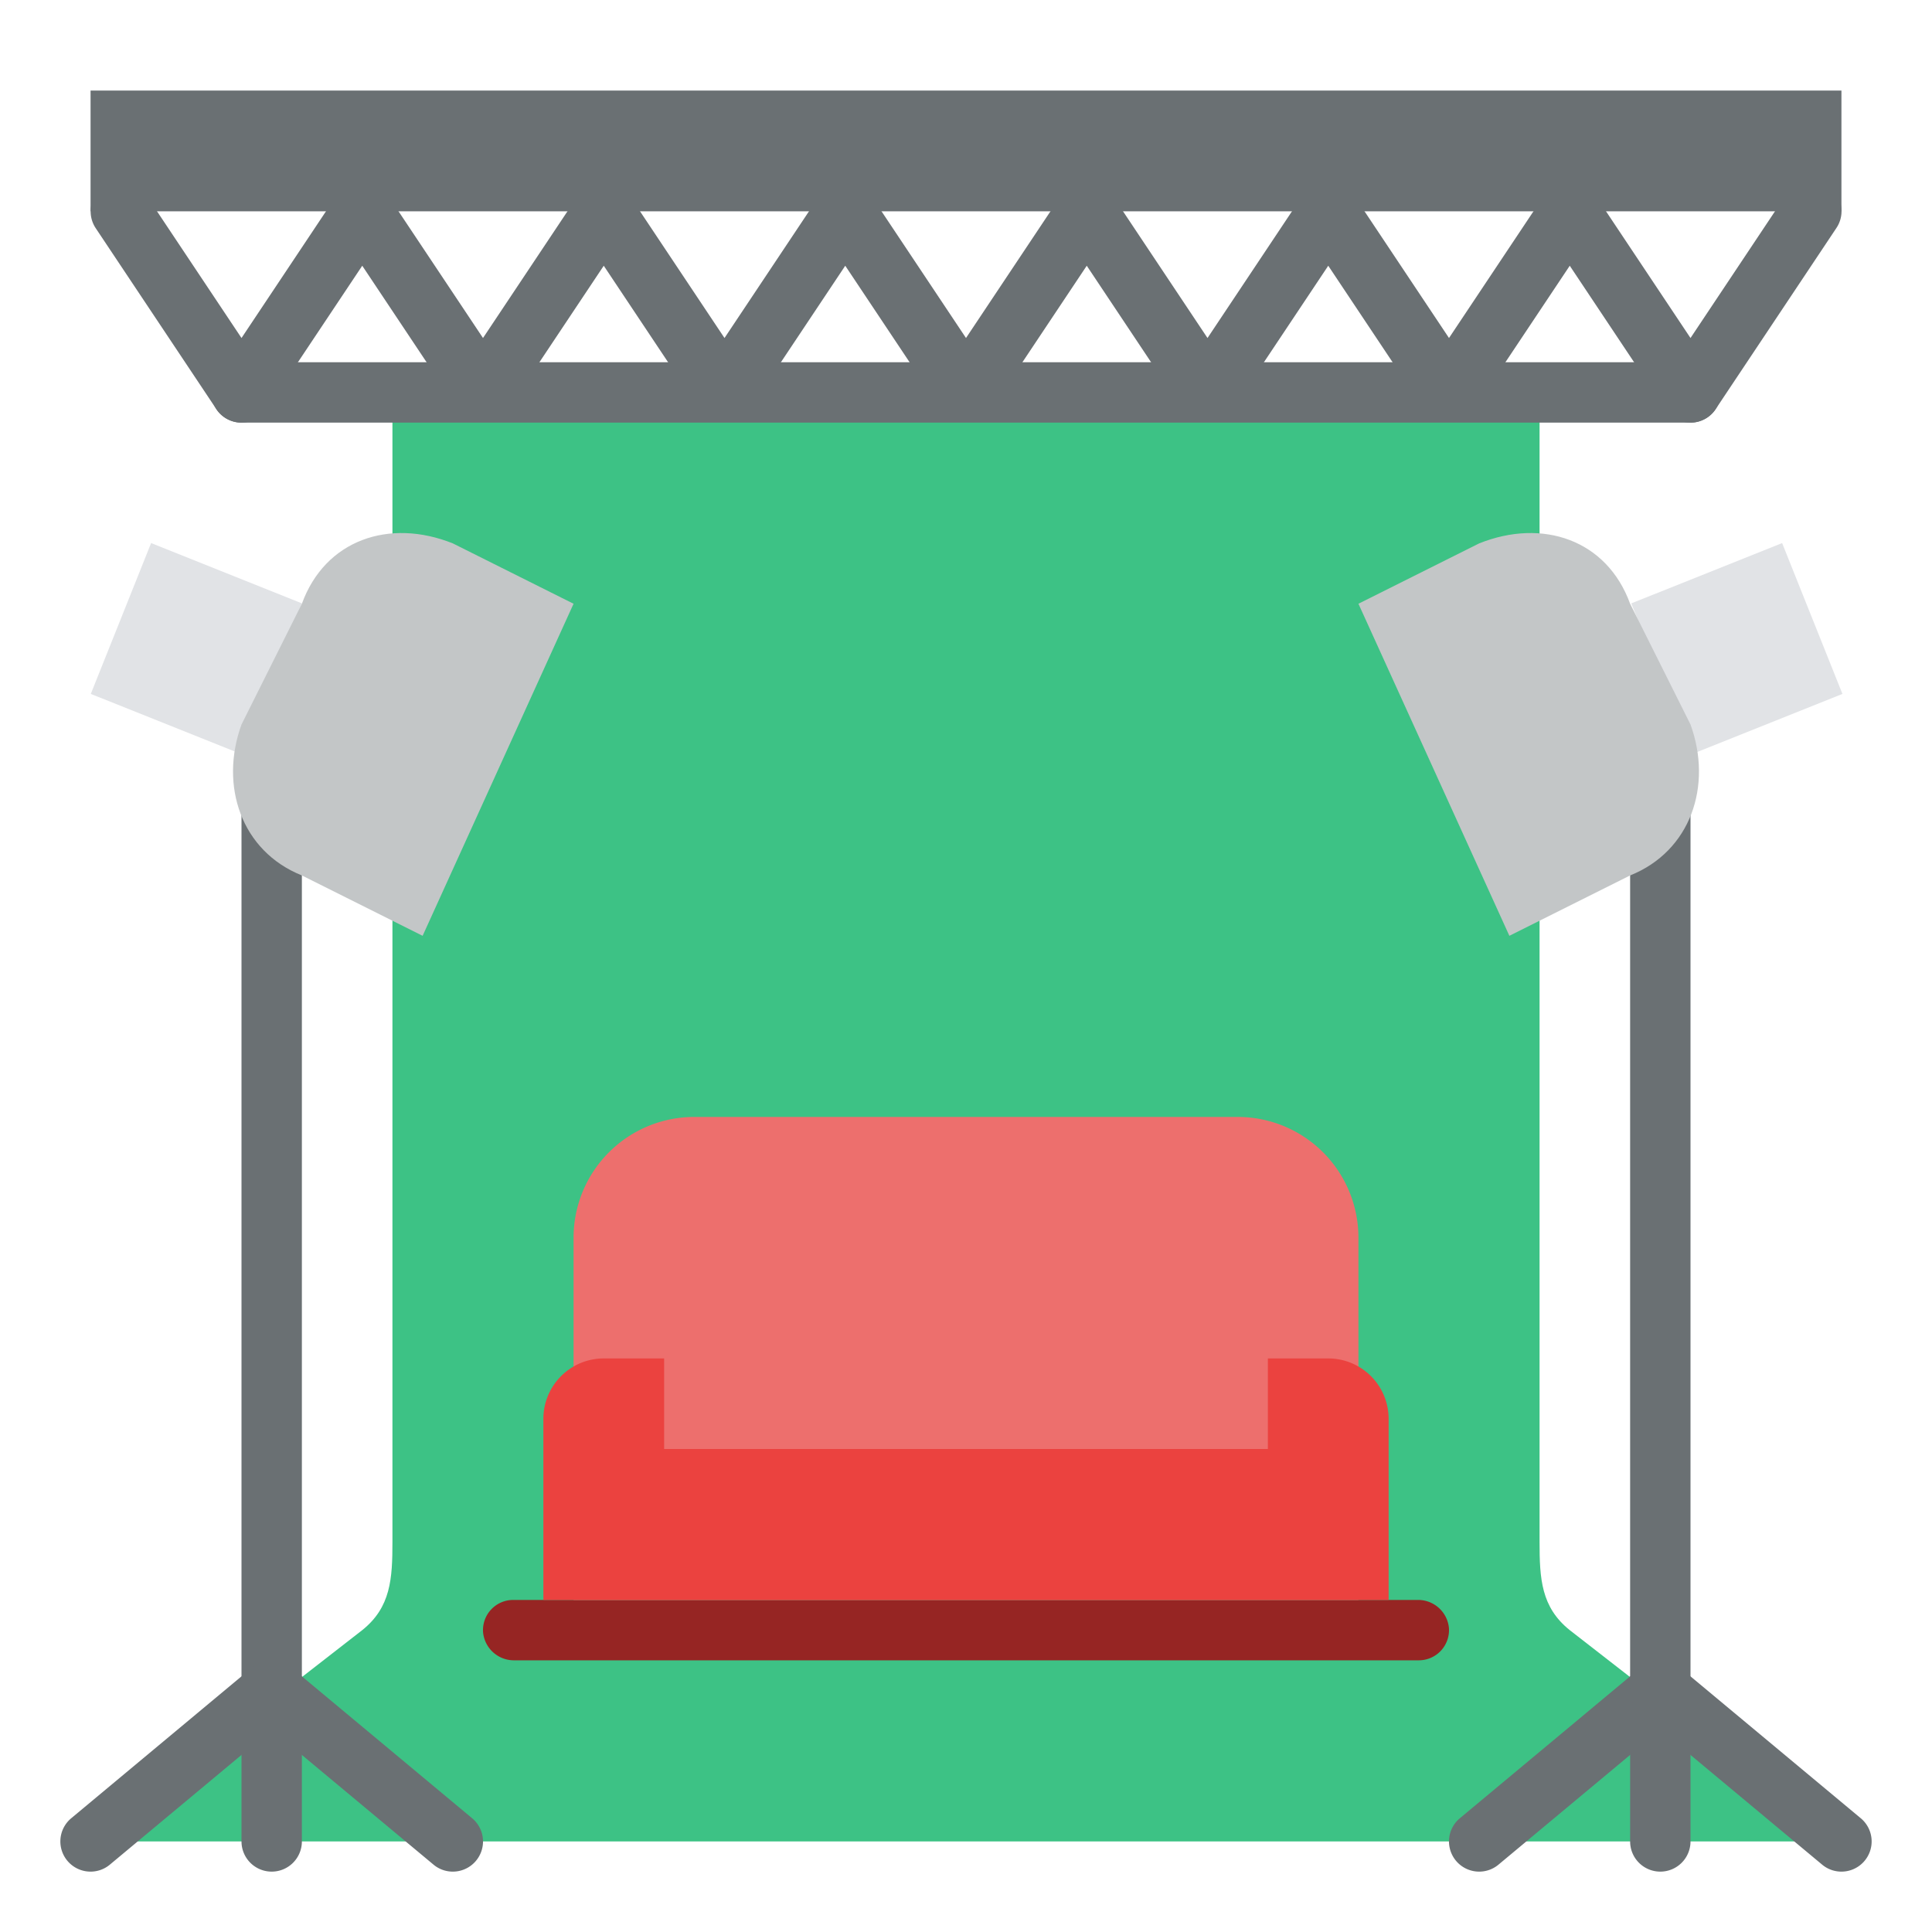
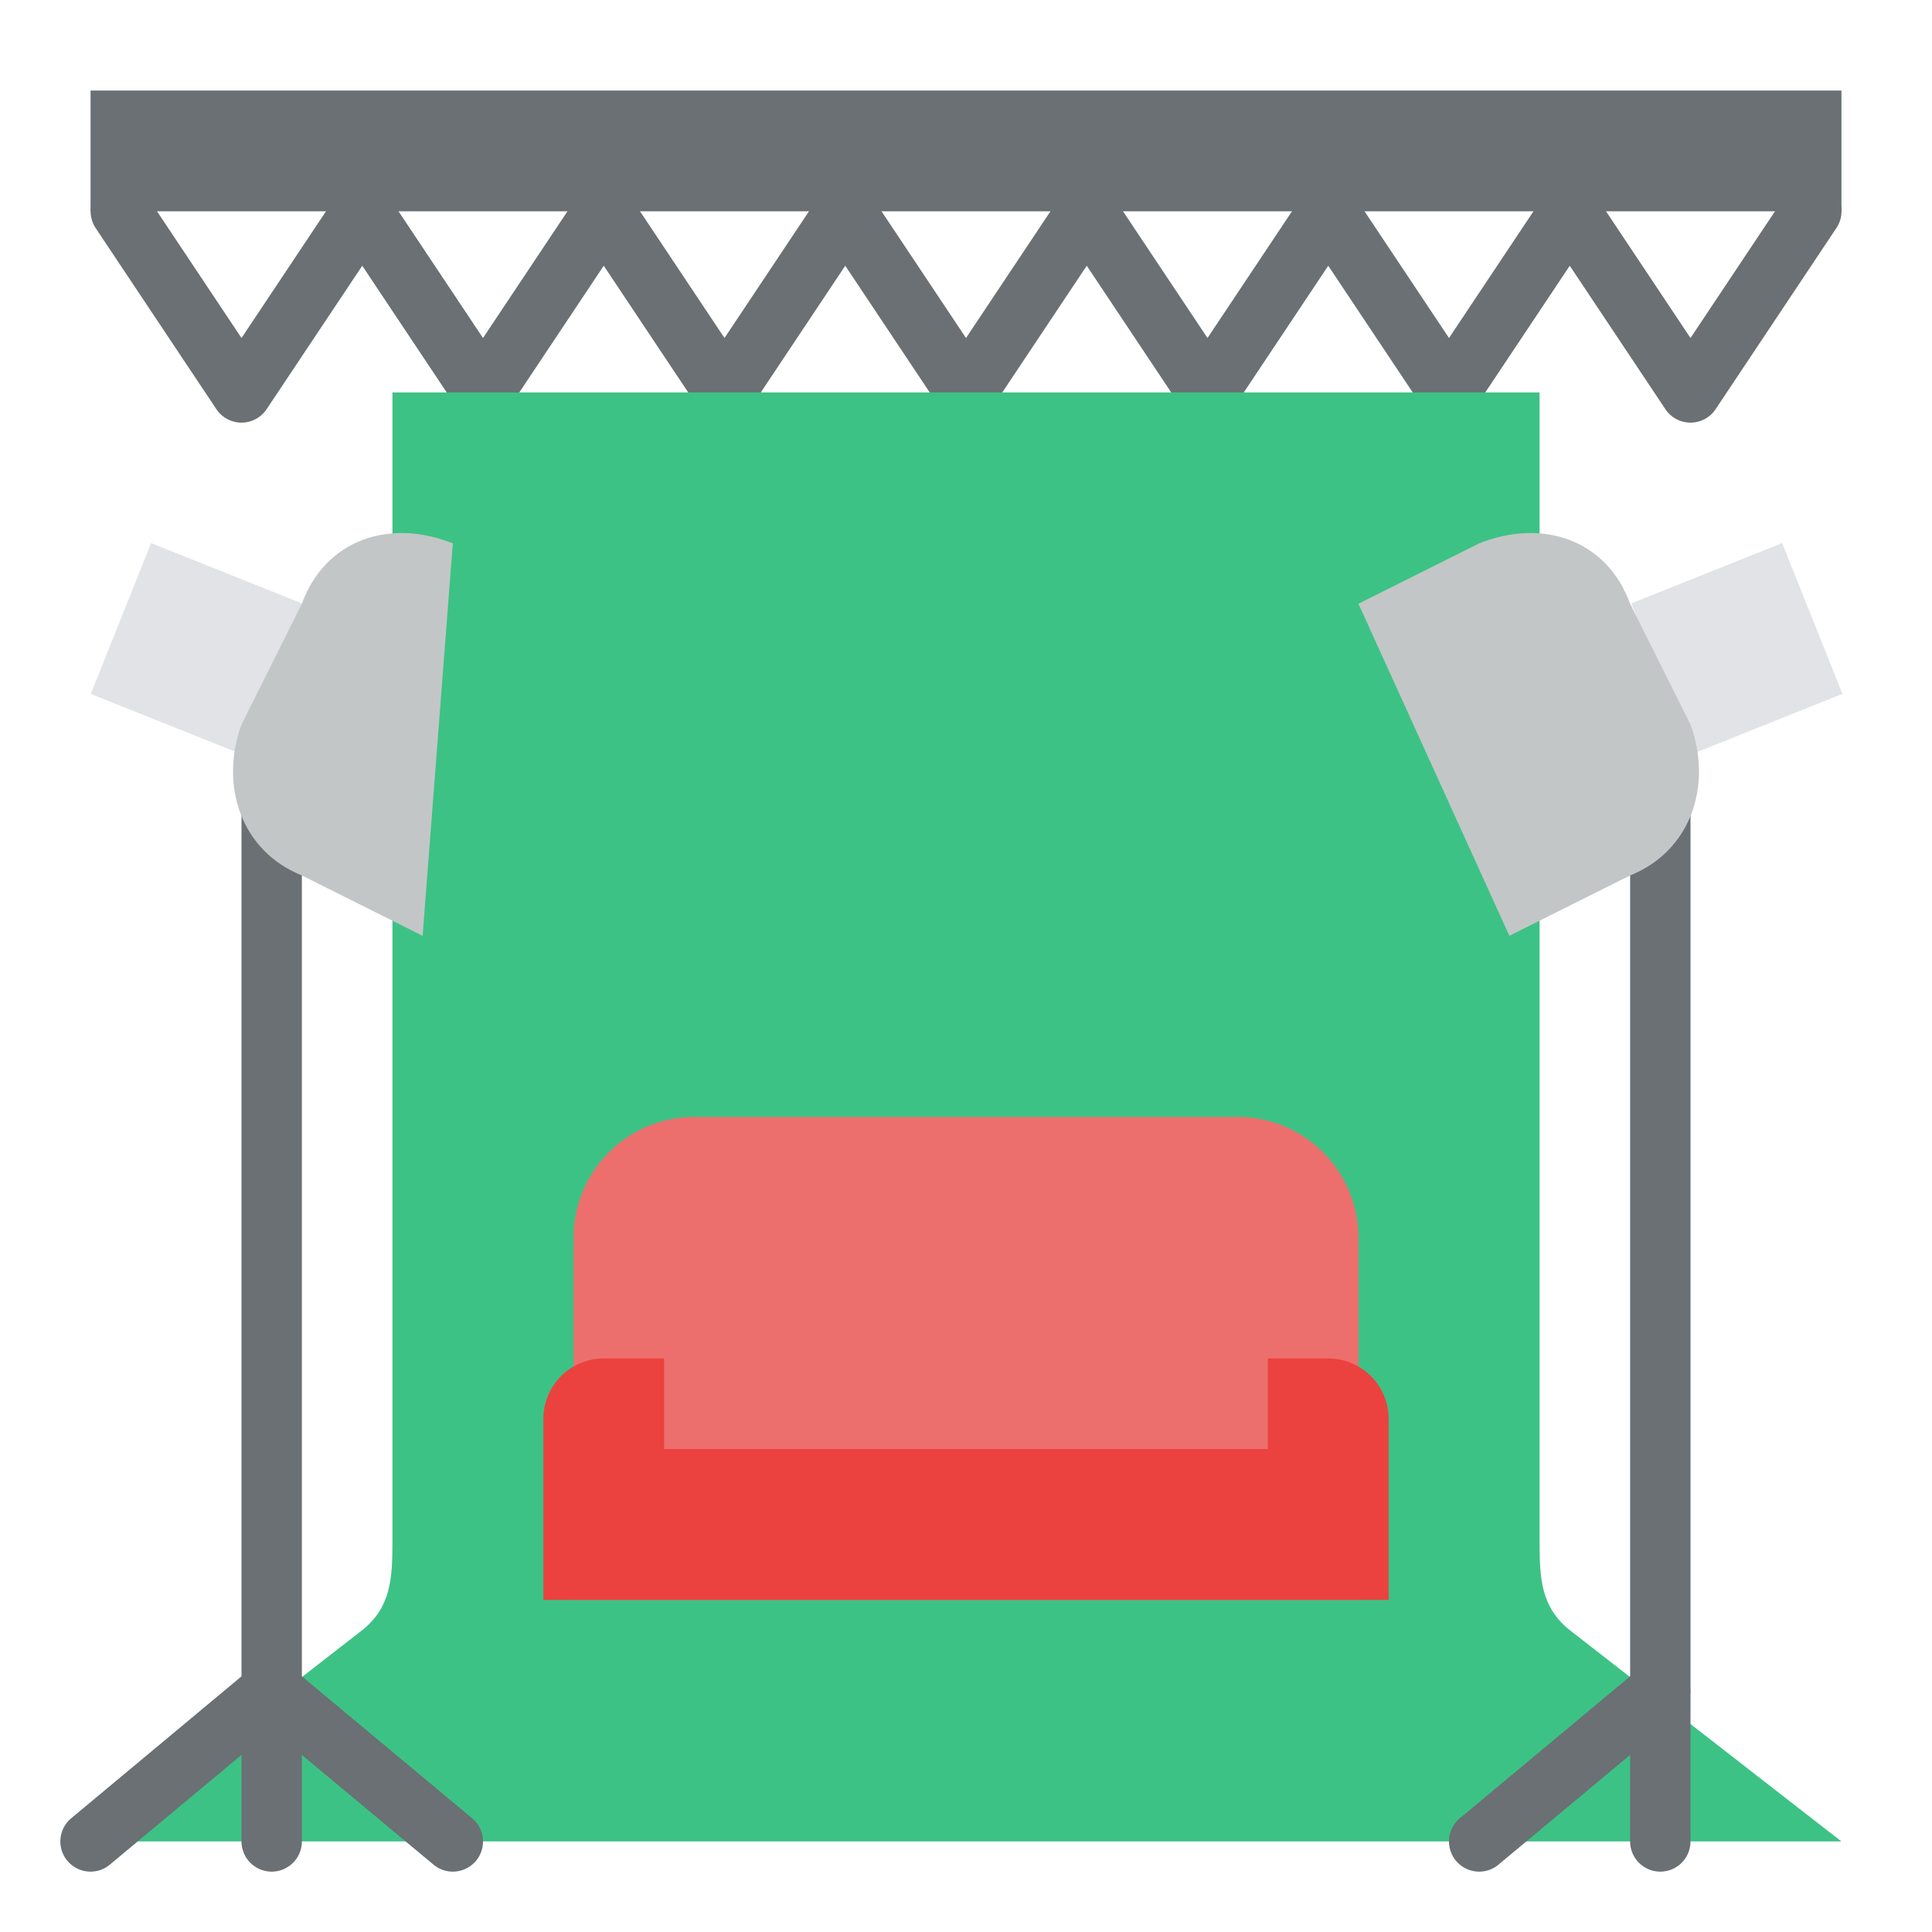
<svg xmlns="http://www.w3.org/2000/svg" id="Flat" height="512" viewBox="0 0 512 512" width="512">
  <path d="m448 112a8 8 0 0 1 -6.656-3.562l-25.344-38.016-25.344 38.016a8 8 0 0 1 -13.312 0l-25.344-38.016-25.344 38.016a8 8 0 0 1 -13.312 0l-25.344-38.016-25.344 38.016a8 8 0 0 1 -13.312 0l-25.344-38.016-25.344 38.016a8 8 0 0 1 -13.312 0l-25.344-38.016-25.344 38.016a8 8 0 0 1 -13.312 0l-25.344-38.016-25.344 38.016a8 8 0 0 1 -13.312 0l-32-48a8 8 0 0 1 13.312-8.876l25.344 38.016 25.344-38.016a8 8 0 0 1 13.312 0l25.344 38.016 25.344-38.016a8 8 0 0 1 13.312 0l25.344 38.016 25.344-38.016a8 8 0 0 1 13.312 0l25.344 38.016 25.344-38.016a8 8 0 0 1 13.312 0l25.344 38.016 25.344-38.016a8 8 0 0 1 13.312 0l25.344 38.016 25.344-38.016a8 8 0 0 1 13.312 0l25.344 38.016 25.344-38.016a8 8 0 1 1 13.312 8.876l-32 48a8 8 0 0 1 -6.656 3.562z" fill="#6a7073" />
  <path d="m24 24h464v32h-464z" fill="#6a7073" />
  <path d="m408 408.62v-304.62h-304v304.62c0 9.721-.409 17.307-8 23.38l-72 56h464l-72-56c-7.591-6.073-8-13.659-8-23.38z" fill="#3dc285" />
-   <path d="m448 112h-384a8 8 0 0 1 0-16h384a8 8 0 0 1 0 16z" fill="#6a7073" />
-   <path d="m376 440h-239.687a8.208 8.208 0 0 1 -8.3-7.5 8 8 0 0 1 7.987-8.5h239.687a8.208 8.208 0 0 1 8.3 7.5 8 8 0 0 1 -7.987 8.5z" fill="#962523" />
  <path d="m72 496a8 8 0 0 1 -8-8v-280a8 8 0 0 1 16 0v280a8 8 0 0 1 -8 8z" fill="#6a7073" />
  <path d="m120 496a7.959 7.959 0 0 1 -5.117-1.854l-48-40a8 8 0 0 1 10.242-12.292l48 40a8 8 0 0 1 -5.125 14.146z" fill="#6a7073" />
  <path d="m30.459 150.459h43.081v43.081h-43.081z" fill="#e1e3e6" transform="matrix(.928 .371 -.371 .928 67.598 -7.01)" />
-   <path d="m112 248-32-16c-16.042-6.417-21.9-23.762-16-40l16-32c6.176-16.983 23.221-22.711 40-16l32 16z" fill="#c3c6c7" />
+   <path d="m112 248-32-16c-16.042-6.417-21.9-23.762-16-40l16-32c6.176-16.983 23.221-22.711 40-16z" fill="#c3c6c7" />
  <g fill="#6a7073">
    <path d="m440 496a8 8 0 0 1 -8-8v-280a8 8 0 0 1 16 0v280a8 8 0 0 1 -8 8z" />
    <path d="m392 496a8 8 0 0 1 -5.125-14.146l48-40a8 8 0 0 1 10.242 12.292l-48 40a7.966 7.966 0 0 1 -5.117 1.854z" />
-     <path d="m488 496a8 8 0 0 0 5.125-14.146l-48-40a8 8 0 1 0 -10.242 12.292l48 40a7.966 7.966 0 0 0 5.117 1.854z" />
  </g>
  <path d="m438.459 150.459h43.081v43.081h-43.081z" fill="#e1e3e6" transform="matrix(-.928 .371 -.371 -.928 950.978 160.858)" />
  <path d="m400 248 32-16c16.042-6.417 21.9-23.762 16-40l-16-32c-6.176-16.983-23.221-22.711-40-16l-32 16z" fill="#c3c6c7" />
  <path d="m184 296h144a32 32 0 0 1 32 32v96a0 0 0 0 1 0 0h-208a0 0 0 0 1 0 0v-96a32 32 0 0 1 32-32z" fill="#ed6f6d" />
  <path d="m352 360h-16v24h-160v-24h-16a16 16 0 0 0 -16 16v48h224v-48a16 16 0 0 0 -16-16z" fill="#eb423f" />
  <path d="m24 496a8 8 0 0 1 -5.125-14.146l48-40a8 8 0 0 1 10.242 12.292l-48 40a7.968 7.968 0 0 1 -5.117 1.854z" fill="#6a7073" />
</svg>